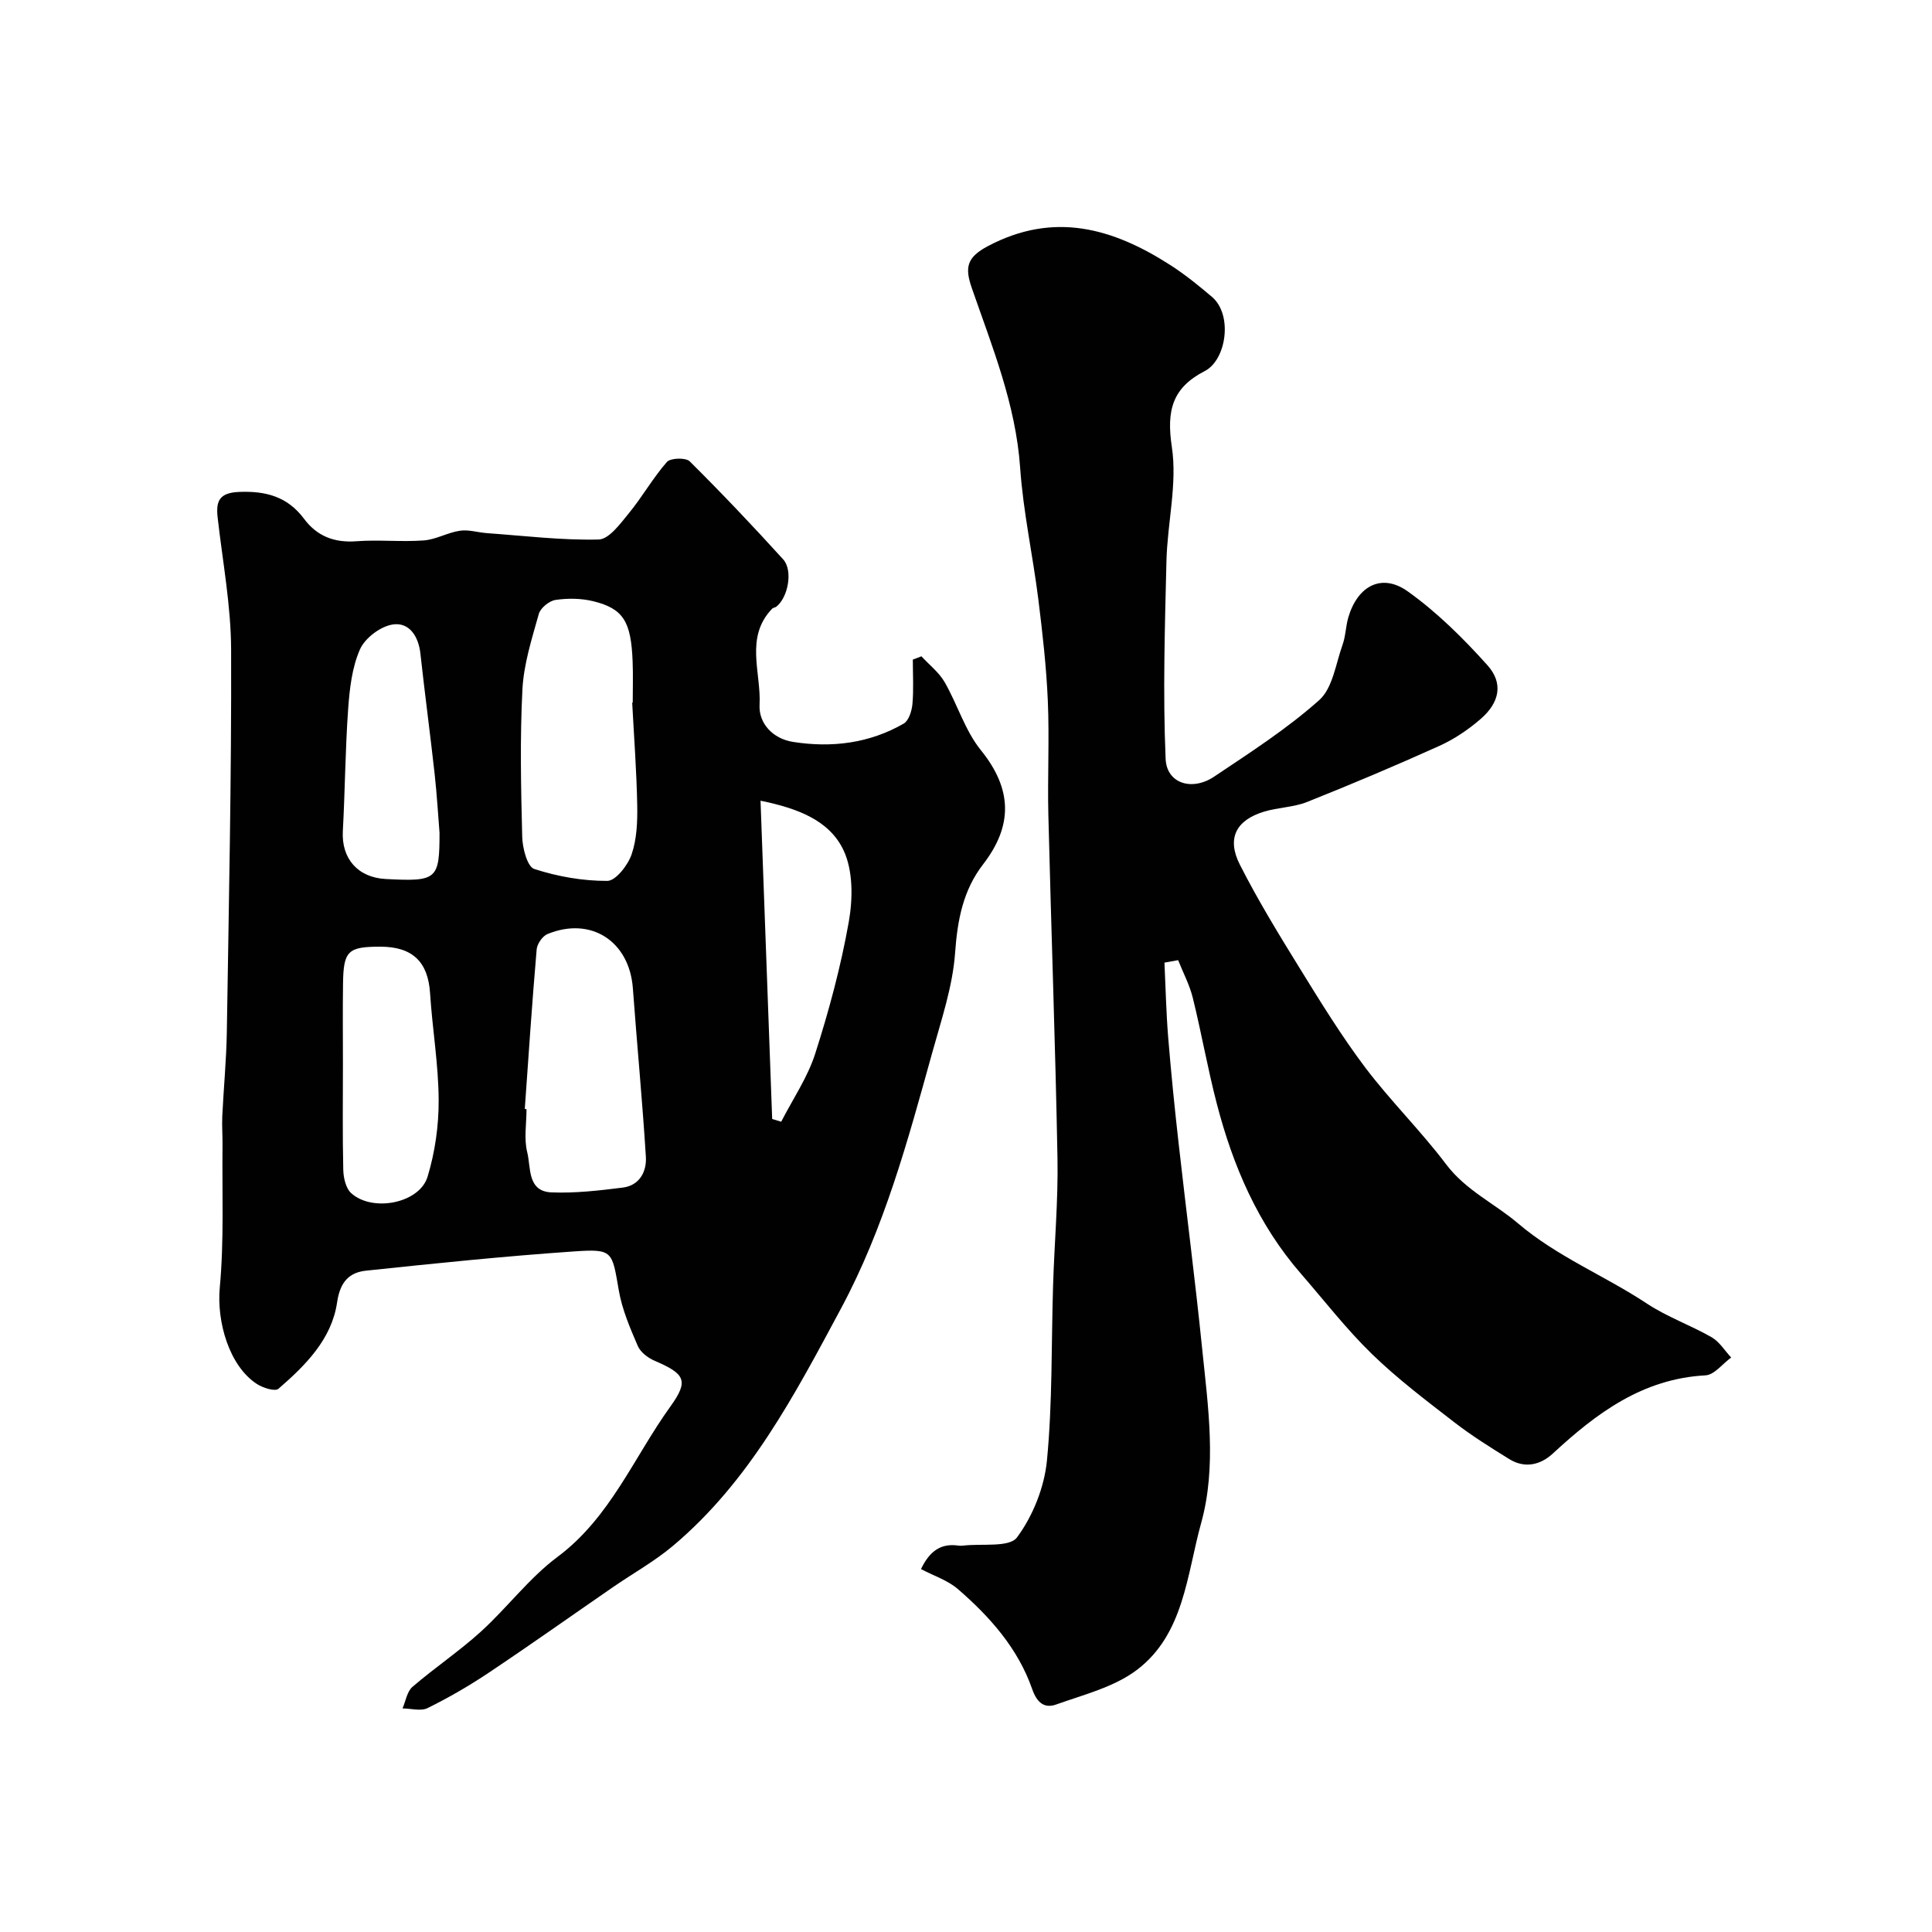
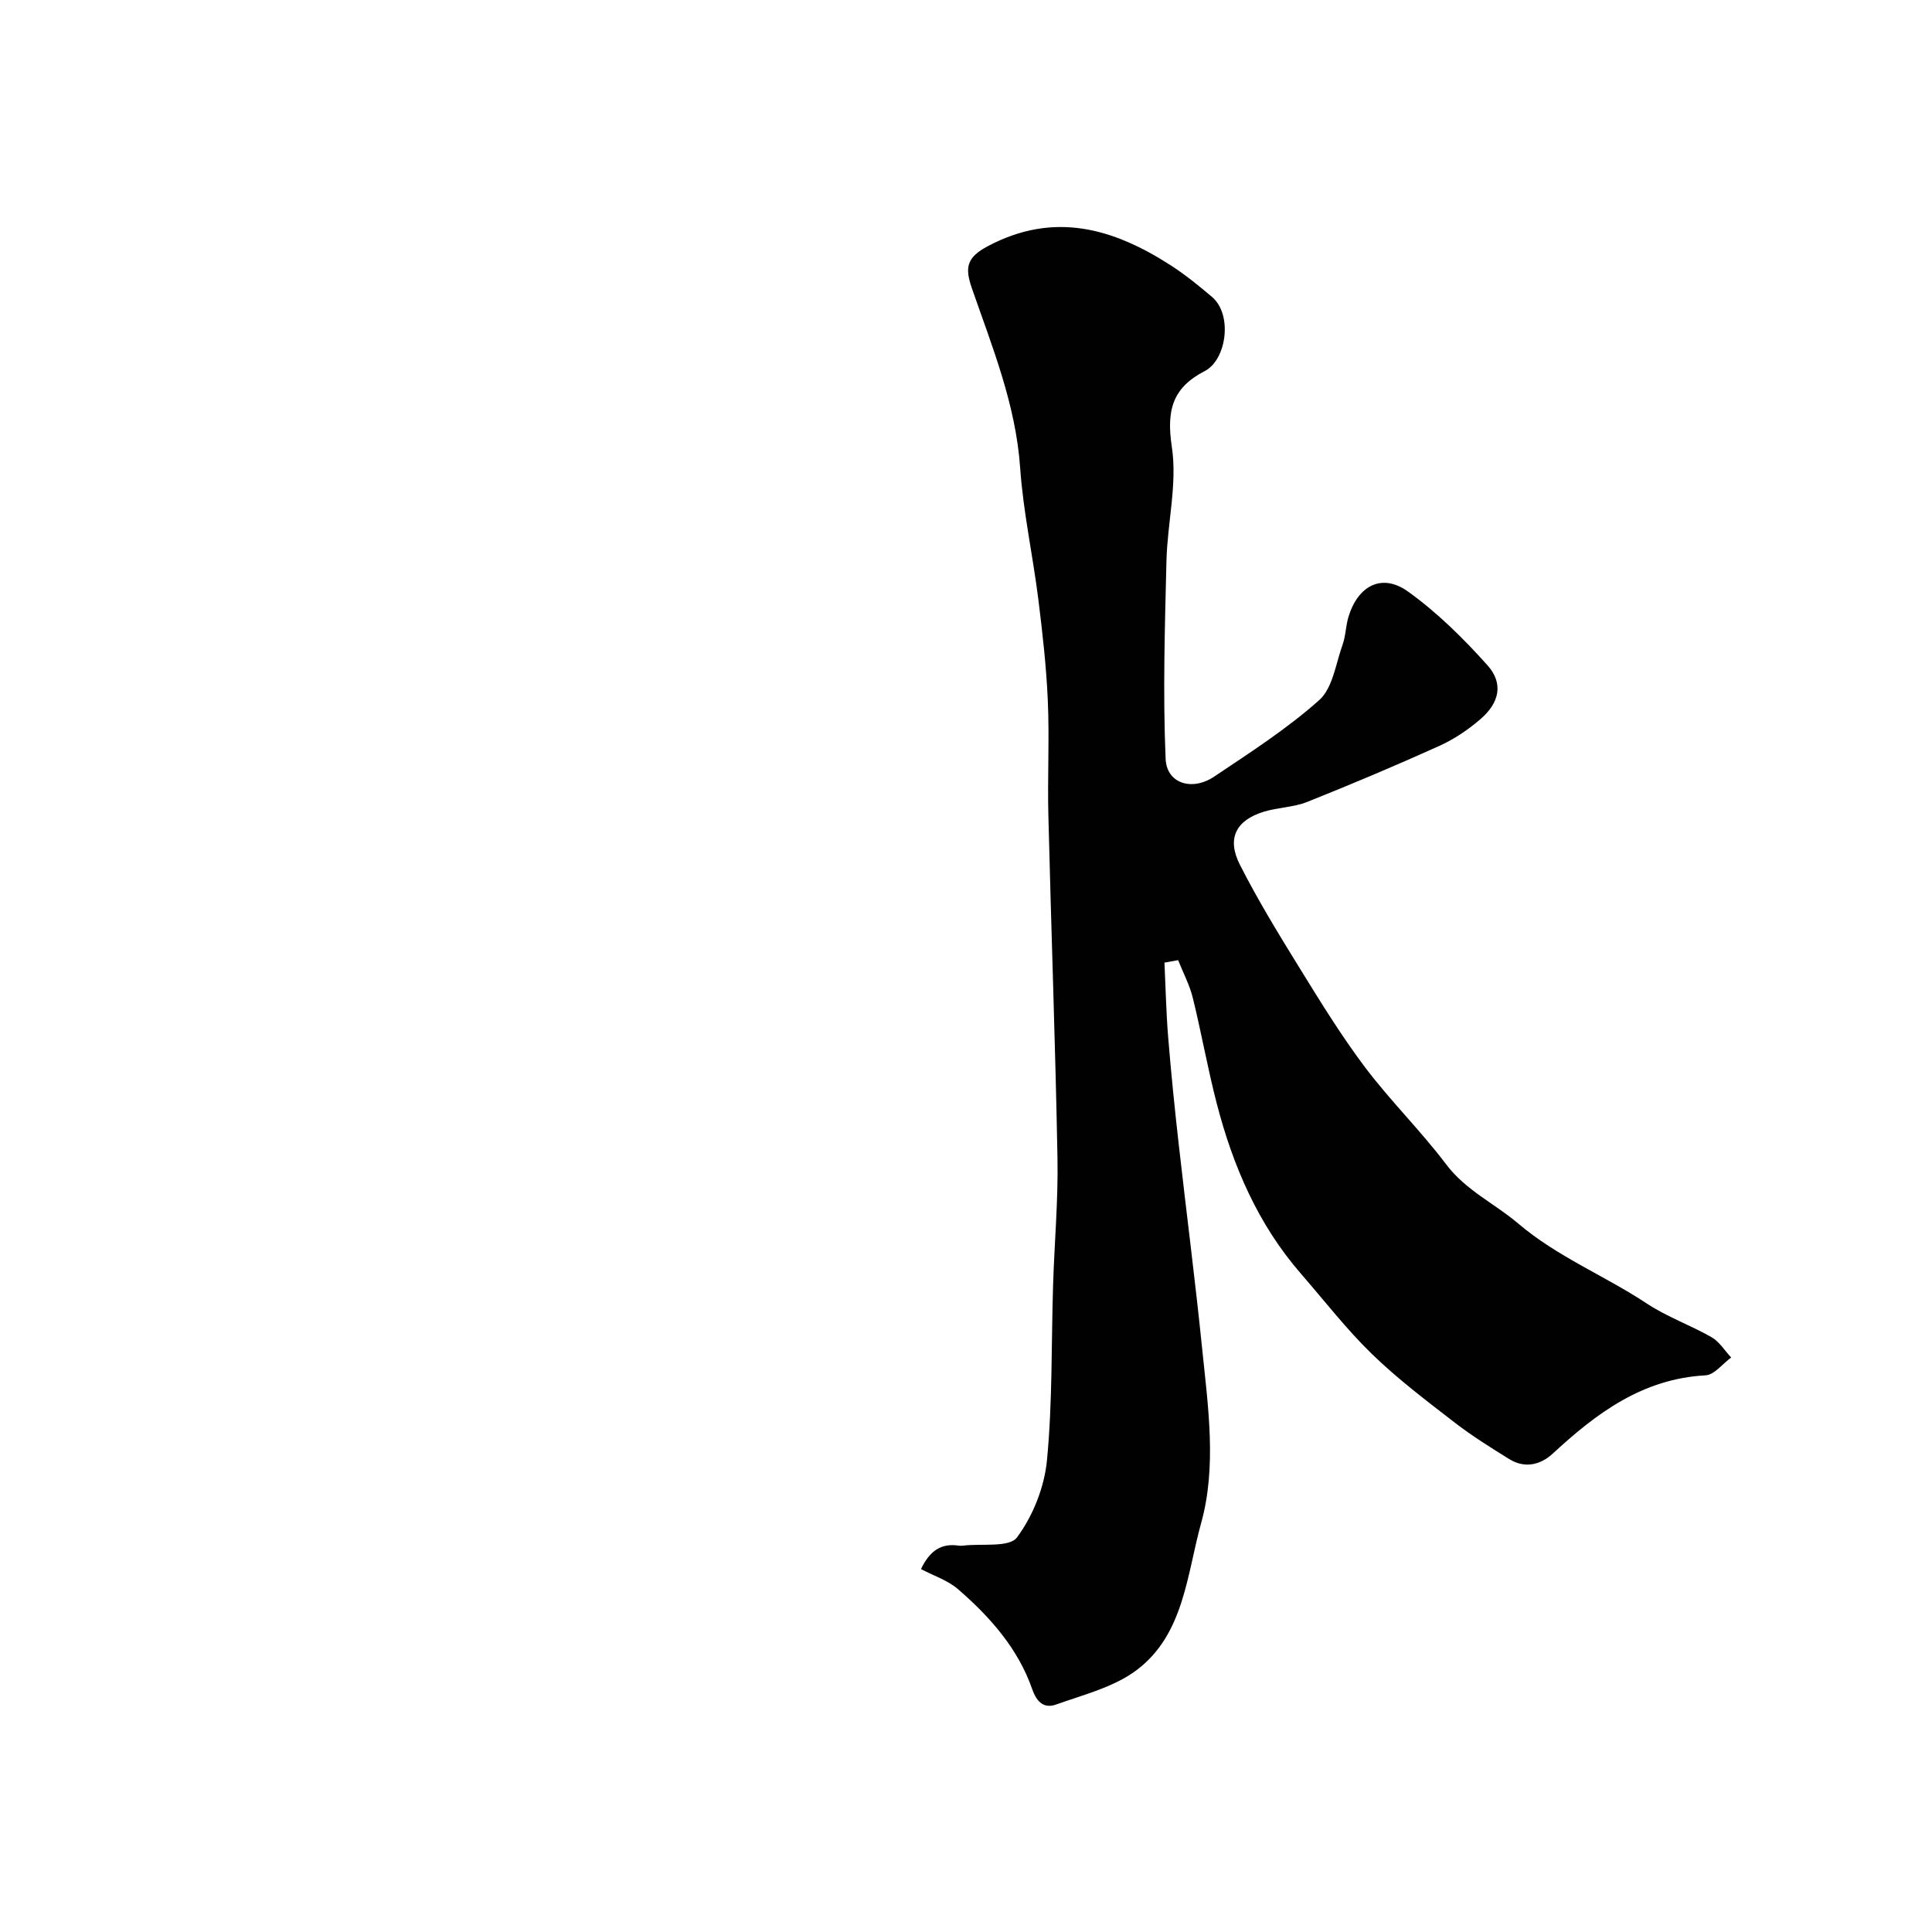
<svg xmlns="http://www.w3.org/2000/svg" enable-background="new 0 0 400 400" viewBox="0 0 400 400">
  <g fill="#010102">
-     <path d="m190.77 135.88c1.62 1.77 3.63 3.31 4.8 5.34 2.66 4.6 4.21 10.01 7.49 14.07 6.53 8.07 6.69 15.61.48 23.66-4.17 5.4-5.31 11.55-5.8 18.36-.51 7.02-2.88 13.94-4.78 20.81-5 18.04-9.88 36.09-18.84 52.79-9.58 17.85-18.92 35.77-34.74 49.1-3.84 3.24-8.31 5.72-12.47 8.59-8.59 5.92-17.1 11.96-25.77 17.75-4.03 2.7-8.27 5.14-12.61 7.29-1.4.69-3.44.08-5.19.07.66-1.52.93-3.5 2.06-4.47 4.59-3.95 9.66-7.35 14.14-11.41 5.47-4.97 10-11.1 15.87-15.48 10.97-8.18 15.82-20.66 23.41-31.18 3.88-5.38 2.95-6.75-3.29-9.44-1.38-.59-2.93-1.77-3.49-3.08-1.6-3.71-3.24-7.53-3.92-11.47-1.41-8.14-1.19-8.64-9.22-8.09-14.4.99-28.77 2.47-43.13 3.99-3.49.37-5.36 2.35-5.97 6.52-1.11 7.66-6.53 13.06-12.15 17.93-.7.61-3.19-.17-4.43-.97-5.79-3.73-8.37-12.93-7.72-19.96.91-9.78.46-19.68.57-29.53.02-2-.14-4-.05-5.99.28-5.77.84-11.53.94-17.3.41-26.42.98-52.85.89-79.28-.03-9.12-1.76-18.24-2.79-27.36-.38-3.4.34-5.11 4.39-5.29 5.56-.24 10.07.96 13.49 5.55 2.68 3.6 6.25 5 10.82 4.66 4.64-.35 9.34.17 13.98-.17 2.53-.19 4.95-1.64 7.49-2.01 1.8-.27 3.72.37 5.59.5 7.71.55 15.43 1.5 23.12 1.32 2.15-.05 4.49-3.28 6.26-5.44 2.79-3.4 4.98-7.31 7.87-10.61.74-.85 3.9-.94 4.72-.14 6.63 6.58 13.07 13.37 19.35 20.29 2.09 2.3 1.02 7.91-1.41 9.81-.25.19-.67.2-.87.42-5.71 5.94-2.24 13.24-2.6 19.88-.21 3.85 2.74 7.05 6.96 7.7 8 1.25 15.77.29 22.87-3.79 1.06-.61 1.69-2.63 1.82-4.06.27-3.04.08-6.13.08-9.2.6-.21 1.19-.45 1.78-.68zm-59.88 9.6c.04 0 .07 0 .11-.01 0-2.83.09-5.66-.02-8.48-.32-8.31-1.9-10.95-8.1-12.5-2.51-.62-5.3-.66-7.86-.28-1.31.19-3.13 1.67-3.47 2.91-1.44 5.14-3.12 10.38-3.39 15.65-.52 10.15-.3 20.35-.04 30.51.06 2.32 1.05 6.16 2.49 6.63 4.83 1.57 10.06 2.49 15.13 2.47 1.74-.01 4.25-3.24 5.02-5.47 1.09-3.16 1.23-6.77 1.17-10.18-.13-7.09-.67-14.17-1.04-21.25zm-22.24 84.13c.12.01.24.01.36.02 0 3-.56 6.13.15 8.95.79 3.13-.04 8.09 5.03 8.29 4.89.2 9.85-.38 14.73-.99 3.49-.43 4.99-3.32 4.8-6.38-.72-11.63-1.84-23.23-2.69-34.86-.71-9.76-8.67-14.96-17.69-11.25-1.03.43-2.14 2.04-2.23 3.18-.95 11.01-1.68 22.03-2.46 33.04zm-29.91-33.61c-6.7 0-7.63.86-7.72 7.63-.08 5.52-.02 11.05-.02 16.57 0 7.33-.1 14.66.07 21.99.04 1.65.52 3.82 1.63 4.83 4.41 4.01 14.14 2.12 15.82-3.38 1.55-5.09 2.33-10.61 2.3-15.93-.04-7.37-1.31-14.72-1.78-22.09-.42-6.46-3.61-9.62-10.3-9.62zm12.26-23.58c-.28-3.4-.53-7.84-1.02-12.25-.92-8.29-2.03-16.56-2.94-24.85-.39-3.61-2.33-6.53-5.7-6.03-2.54.37-5.77 2.8-6.81 5.15-1.66 3.76-2.15 8.18-2.45 12.37-.6 8.4-.64 16.85-1.1 25.26-.31 5.67 3.08 9.62 8.89 9.92 10.6.55 11.13.15 11.13-9.57zm68.87 59.25c.62.19 1.24.38 1.87.57 2.4-4.69 5.47-9.17 7.05-14.12 2.86-8.94 5.32-18.08 6.95-27.31.84-4.77.89-10.54-1.08-14.74-2.92-6.23-9.51-8.72-17.2-10.29.82 22.45 1.62 44.17 2.41 65.89z" />
    <path d="m241.09 199.3c.24 5.12.35 10.24.76 15.35.6 7.36 1.34 14.72 2.17 22.06 1.59 14.17 3.43 28.31 4.87 42.49 1.23 12.05 3.05 24.43-.21 36.15-2.95 10.6-3.53 22.96-13.25 30.35-4.71 3.58-11.02 5.15-16.77 7.2-2.29.82-3.92-.2-4.96-3.2-2.93-8.4-8.75-14.97-15.38-20.7-2.11-1.82-4.99-2.74-7.64-4.14 1.82-3.79 4.16-5.38 7.76-4.86.33.05.67.04 1 0 3.84-.46 9.53.44 11.12-1.7 3.3-4.45 5.67-10.4 6.2-15.94 1.16-12.02.89-24.17 1.27-36.27.27-8.77 1.07-17.54.91-26.3-.44-23.7-1.31-47.39-1.89-71.09-.19-7.86.23-15.74-.11-23.59-.3-7.04-1.1-14.07-1.97-21.07-1.14-9.08-3.13-18.09-3.76-27.2-.91-13.12-5.79-25.05-10-37.18-1.47-4.24-1.11-6.35 3.3-8.69 13.71-7.27 25.93-3.72 37.84 3.94 3.02 1.94 5.83 4.23 8.57 6.55 4.36 3.7 3 13.06-1.48 15.36-6.75 3.47-7.96 8.2-6.82 15.73 1.15 7.64-.93 15.72-1.12 23.62-.33 13.65-.75 27.32-.17 40.95.22 5.12 5.49 6.73 10.05 3.67 7.46-5 15.09-9.9 21.75-15.84 2.8-2.5 3.42-7.51 4.83-11.45.65-1.82.66-3.87 1.21-5.73 1.94-6.51 6.93-9.16 12.29-5.33 6.06 4.32 11.5 9.72 16.49 15.28 3.35 3.73 2.53 7.73-1.38 11.12-2.56 2.22-5.49 4.2-8.57 5.59-9.03 4.08-18.16 7.93-27.36 11.6-2.81 1.12-6.04 1.13-8.96 2.02-5.77 1.76-7.75 5.53-4.97 10.99 3.76 7.4 8.11 14.51 12.48 21.58 4.28 6.93 8.57 13.9 13.46 20.39 5.24 6.94 11.51 13.1 16.75 20.04 4.08 5.42 10.04 8.11 14.88 12.23 8.17 6.95 17.96 10.83 26.69 16.61 4.17 2.76 9.03 4.47 13.4 6.97 1.62.93 2.71 2.77 4.05 4.2-1.77 1.28-3.48 3.59-5.31 3.69-13.02.7-22.55 7.81-31.58 16.16-2.6 2.41-5.84 3.17-9.07 1.17-3.87-2.4-7.76-4.83-11.36-7.61-5.84-4.52-11.77-9-17.05-14.13-5.3-5.15-9.86-11.06-14.72-16.65-8.88-10.21-14.06-22.29-17.41-35.2-1.88-7.23-3.17-14.62-4.96-21.88-.66-2.69-2.01-5.22-3.04-7.82-.97.17-1.9.34-2.83.51z" />
  </g>
</svg>